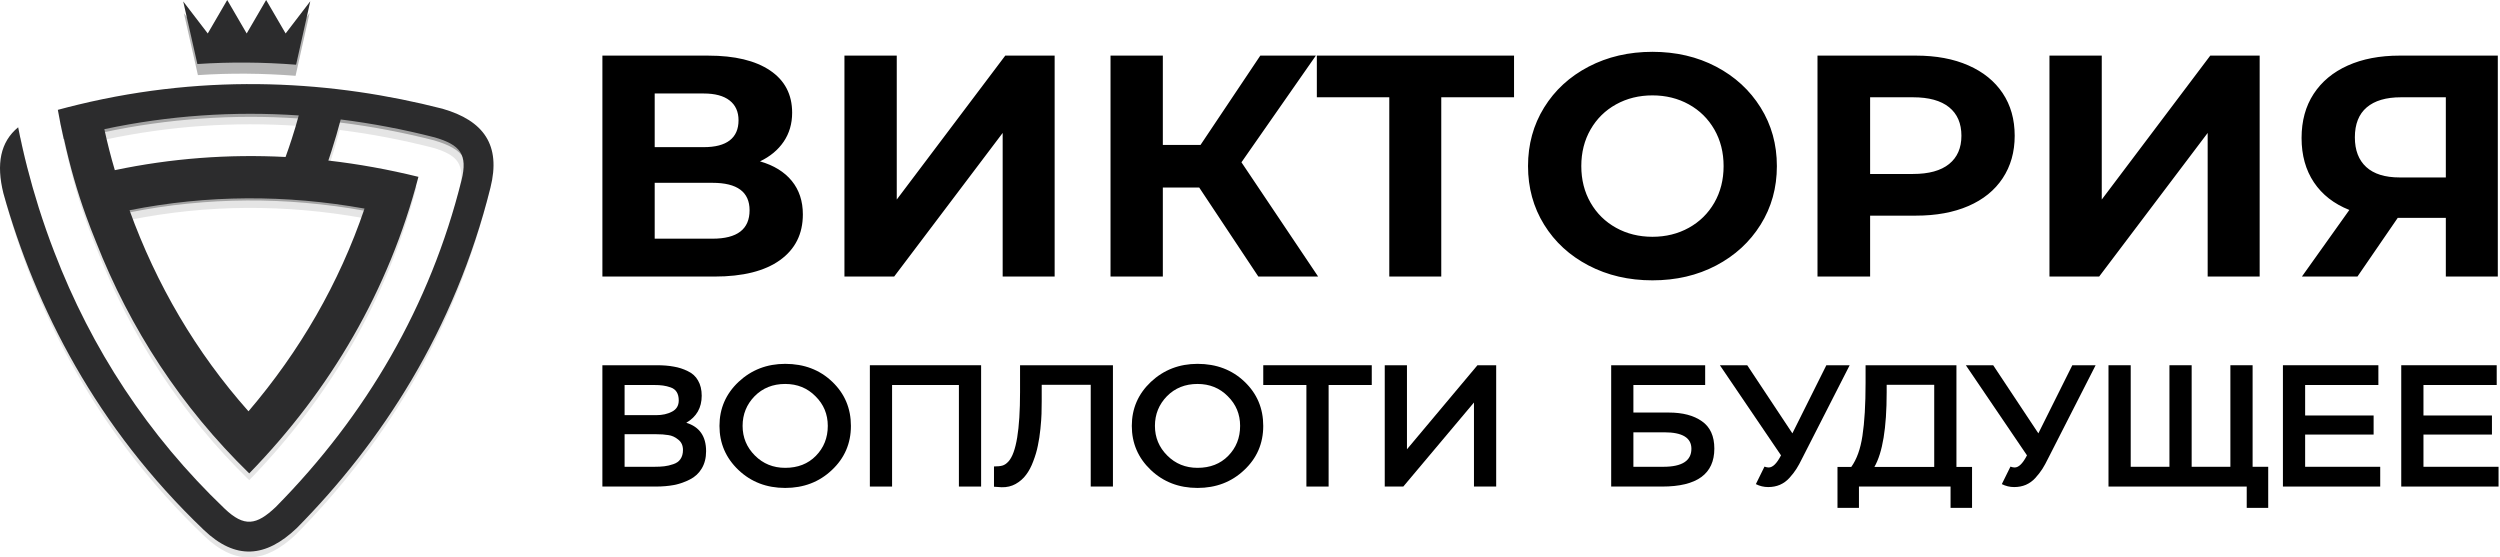
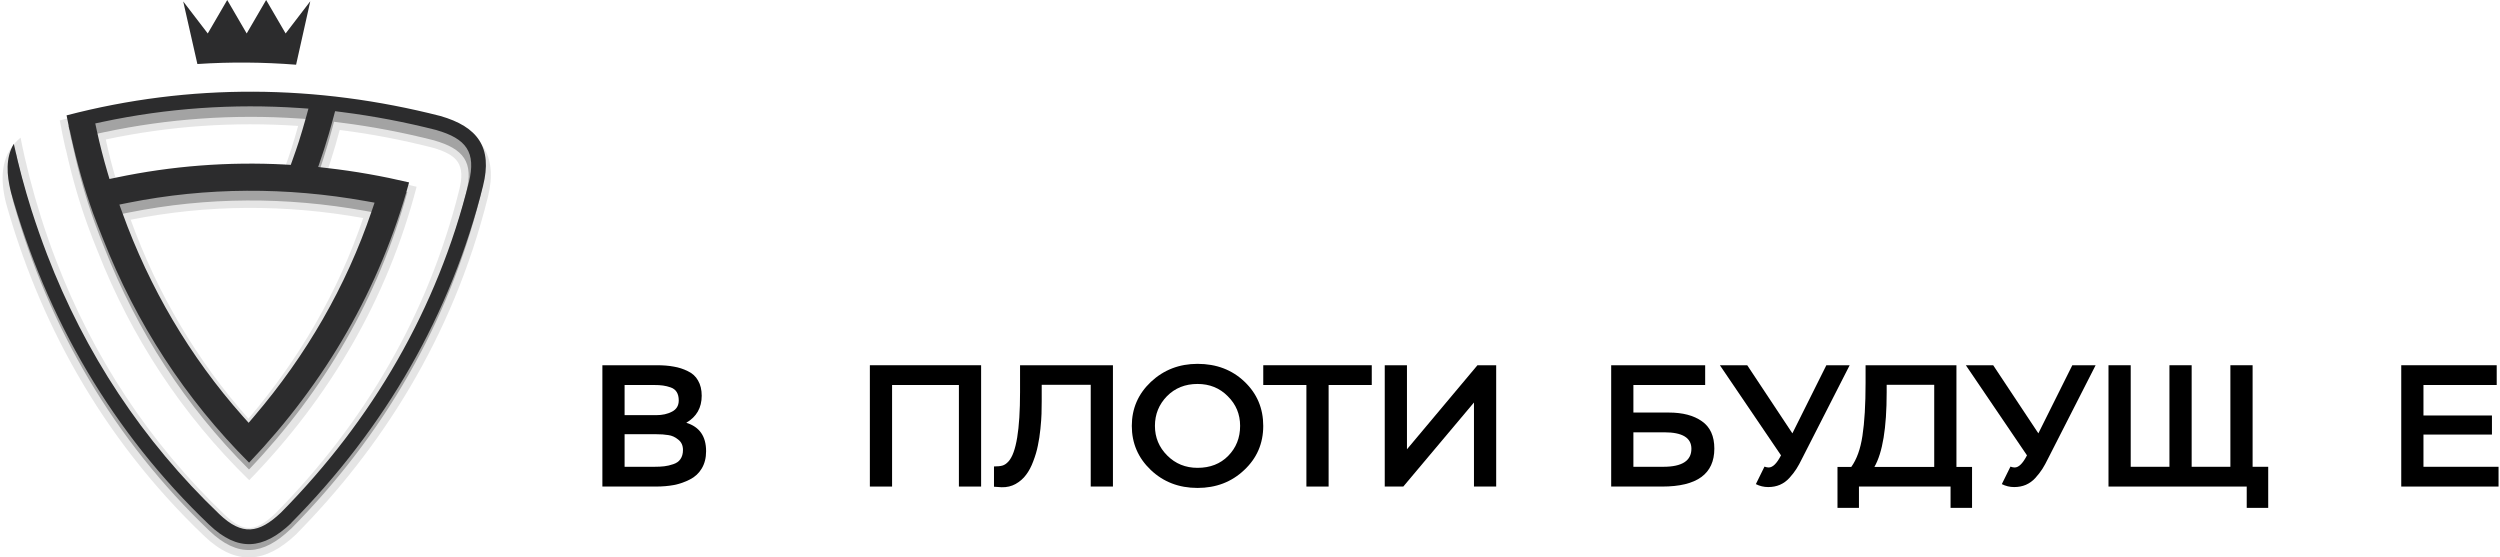
<svg xmlns="http://www.w3.org/2000/svg" width="148" height="33" viewBox="0 0 148 33" fill="none">
  <path fill-rule="evenodd" clip-rule="evenodd" d="M17.531 31.628C22.462 26.639 26.782 20.074 28.88 11.683C29.5 9.195 28.493 7.759 26.067 7.061C19.729 5.44 12.467 4.957 4.752 6.818C4.35 6.914 3.946 7.017 3.541 7.128C3.638 7.682 3.754 8.254 3.887 8.837L3.898 8.834C4.253 10.452 4.675 11.915 5.192 13.345C5.373 13.849 5.568 14.35 5.775 14.857C7.775 19.954 10.762 24.535 14.754 28.427C19.534 23.512 22.938 17.677 24.664 11.056C22.912 10.622 21.151 10.303 19.387 10.1C19.446 9.925 19.505 9.743 19.564 9.561C19.765 8.937 19.948 8.318 20.11 7.694C21.948 7.926 23.783 8.274 25.606 8.74C27.101 9.174 27.568 9.725 27.181 11.267C25.352 18.588 21.608 25.022 16.302 30.394C15.176 31.461 14.461 31.587 13.309 30.482C8.83 26.206 5.512 21.123 3.334 15.452C3.009 14.614 2.705 13.743 2.427 12.861C1.931 11.29 1.514 9.672 1.218 8.148C0.173 9.01 -0.073 10.303 0.353 12.011C2.241 18.744 5.813 25.737 12.092 31.733C13.953 33.512 15.711 33.363 17.534 31.628H17.531ZM16.878 9.886C13.536 9.713 10.192 9.963 6.877 10.657C6.646 9.881 6.442 9.086 6.262 8.257C10.035 7.454 13.847 7.196 17.649 7.454C17.519 7.929 17.383 8.386 17.242 8.828C17.129 9.174 17.008 9.529 16.878 9.886ZM14.707 24.784C17.714 21.258 20.016 17.287 21.502 12.908C16.919 12.088 12.301 12.096 7.736 13.008C9.311 17.357 11.628 21.32 14.707 24.784Z" fill="#898989" fill-opacity="0.22" />
  <path fill-rule="evenodd" clip-rule="evenodd" d="M17.217 31.317C22.698 25.775 26.562 19.131 28.448 11.578C29.012 9.324 28.14 8.116 25.951 7.489C18.706 5.637 11.296 5.558 4.051 7.451C4.104 7.732 4.16 8.011 4.219 8.289L4.231 8.286L4.332 8.74C4.663 10.253 5.082 11.736 5.608 13.195C5.788 13.7 5.989 14.198 6.187 14.696C8.128 19.623 10.986 24.046 14.741 27.794C19.2 23.114 22.411 17.598 24.113 11.375C22.538 11.003 20.94 10.722 19.332 10.537L18.786 10.476L18.96 9.96C19.019 9.784 19.078 9.605 19.134 9.426C19.329 8.817 19.513 8.201 19.675 7.583L19.773 7.208L20.16 7.257C22.03 7.492 23.886 7.847 25.712 8.313L25.718 8.315L25.723 8.318C27.44 8.817 28.052 9.59 27.605 11.375C25.759 18.767 21.974 25.277 16.611 30.705L16.605 30.71L16.599 30.716C15.305 31.941 14.324 32.079 12.989 30.804C8.504 26.519 5.124 21.384 2.908 15.613C2.577 14.752 2.269 13.878 1.992 12.996C1.59 11.721 1.238 10.423 0.952 9.113C0.461 9.927 0.535 10.942 0.774 11.903C2.872 19.377 6.74 26.021 12.392 31.42C14.076 33.029 15.565 32.885 17.208 31.32L17.217 31.317ZM16.857 10.329C13.538 10.156 10.22 10.408 6.97 11.091L6.565 11.176L6.45 10.783C6.214 9.98 6.007 9.171 5.827 8.354L5.732 7.92L6.17 7.826C9.946 7.023 13.828 6.753 17.681 7.014L18.221 7.049L18.08 7.568C17.953 8.034 17.814 8.5 17.666 8.96C17.551 9.321 17.427 9.678 17.3 10.033L17.187 10.341L16.857 10.323V10.329ZM14.375 25.077C11.26 21.572 8.911 17.554 7.322 13.157L7.148 12.677L7.653 12.577C12.268 11.654 16.954 11.645 21.584 12.477L22.092 12.568L21.927 13.052C20.423 17.477 18.089 21.507 15.048 25.071L14.714 25.461L14.375 25.077Z" fill="black" fill-opacity="0.29" />
-   <path fill-rule="evenodd" clip-rule="evenodd" d="M18.328 0.774L17.498 4.488C15.575 4.338 13.645 4.318 11.716 4.447L10.886 0.78L12.325 2.656L13.465 0.695L14.606 2.656L15.746 0.698L16.887 2.656L18.328 0.774Z" fill="black" fill-opacity="0.29" />
-   <path fill-rule="evenodd" clip-rule="evenodd" d="M17.565 31.266C22.549 26.225 26.916 19.59 29.035 11.108C29.664 8.593 28.645 7.142 26.192 6.436C19.787 4.797 12.447 4.308 4.647 6.19C4.239 6.289 3.831 6.392 3.424 6.503C3.521 7.063 3.639 7.64 3.775 8.23L3.787 8.227C4.145 9.862 4.573 11.342 5.093 12.784C5.276 13.291 5.471 13.798 5.681 14.311C7.702 19.464 10.722 24.095 14.755 28.025C19.588 23.057 23.028 17.16 24.771 10.469C22.998 10.032 21.22 9.71 19.438 9.505C19.497 9.326 19.559 9.144 19.618 8.959C19.822 8.329 20.005 7.702 20.171 7.072C22.029 7.306 23.882 7.658 25.725 8.13C27.235 8.57 27.708 9.126 27.318 10.686C25.471 18.083 21.686 24.587 16.321 30.018C15.183 31.096 14.462 31.222 13.295 30.109C8.769 25.786 5.412 20.651 3.214 14.918C2.886 14.071 2.579 13.192 2.295 12.298C1.793 10.709 1.373 9.074 1.075 7.535C0.017 8.405 -0.228 9.713 0.2 11.439C2.109 18.241 5.719 25.311 12.066 31.372C13.948 33.169 15.724 33.019 17.565 31.266ZM16.906 9.293C13.528 9.118 10.148 9.37 6.798 10.073C6.564 9.288 6.361 8.487 6.177 7.646C9.992 6.834 13.842 6.574 17.686 6.834C17.556 7.315 17.417 7.778 17.272 8.224C17.16 8.575 17.036 8.93 16.906 9.293ZM14.71 24.349C17.751 20.785 20.076 16.773 21.58 12.348C16.947 11.518 12.282 11.527 7.667 12.447C9.259 16.84 11.599 20.847 14.71 24.349Z" fill="#2C2C2D" />
  <path fill-rule="evenodd" clip-rule="evenodd" d="M17.245 30.951C22.785 25.35 26.692 18.632 28.597 11C29.168 8.723 28.284 7.504 26.074 6.868C18.752 4.995 11.262 4.916 3.941 6.83C3.994 7.114 4.053 7.395 4.112 7.677L4.124 7.674L4.224 8.134C4.561 9.664 4.984 11.161 5.515 12.636C5.699 13.146 5.903 13.647 6.101 14.151C8.062 19.131 10.952 23.6 14.746 27.39C19.252 22.659 22.499 17.085 24.218 10.798C22.626 10.423 21.013 10.136 19.388 9.951L18.835 9.886L19.012 9.365C19.071 9.186 19.131 9.007 19.19 8.825C19.388 8.21 19.571 7.589 19.736 6.961L19.837 6.583L20.23 6.633C22.121 6.871 23.994 7.231 25.84 7.7L25.846 7.703L25.852 7.706C27.587 8.21 28.204 8.993 27.755 10.798C25.891 18.269 22.064 24.846 16.643 30.335L16.637 30.341L16.631 30.347C15.322 31.587 14.332 31.725 12.982 30.435C8.447 26.103 5.031 20.913 2.794 15.083C2.46 14.21 2.15 13.33 1.866 12.439C1.459 11.15 1.104 9.837 0.818 8.515C0.321 9.338 0.398 10.364 0.637 11.334C2.756 18.887 6.668 25.602 12.379 31.059C14.084 32.686 15.588 32.539 17.248 30.96L17.245 30.951ZM16.882 9.74C13.528 9.564 10.175 9.819 6.889 10.511L6.482 10.596L6.363 10.2C6.124 9.388 5.914 8.57 5.734 7.744L5.64 7.307L6.08 7.213C9.894 6.402 13.821 6.129 17.712 6.393L18.259 6.431L18.114 6.956C17.984 7.427 17.845 7.896 17.698 8.362C17.579 8.726 17.455 9.089 17.325 9.447L17.213 9.76L16.879 9.743L16.882 9.74ZM14.373 24.643C11.227 21.1 8.851 17.038 7.244 12.598L7.067 12.111L7.578 12.008C12.243 11.076 16.98 11.068 21.66 11.906L22.174 11.997L22.008 12.486C20.49 16.962 18.129 21.033 15.056 24.635L14.719 25.03L14.373 24.643Z" fill="#2C2C2D" />
  <path fill-rule="evenodd" clip-rule="evenodd" d="M18.368 0.079L17.529 3.831C15.585 3.678 13.635 3.661 11.685 3.79L10.846 0.085L12.299 1.981L13.452 0L14.604 1.981L15.756 0L16.909 1.981L18.365 0.079H18.368Z" fill="#2C2C2D" />
-   <path d="M44.99 9.552C45.811 9.789 46.439 10.175 46.875 10.711C47.311 11.246 47.529 11.907 47.529 12.692C47.529 13.85 47.077 14.753 46.173 15.401C45.269 16.049 43.977 16.372 42.298 16.372H35.662V3.293H41.932C43.496 3.293 44.715 3.585 45.587 4.171C46.459 4.757 46.895 5.591 46.895 6.675C46.895 7.323 46.728 7.893 46.395 8.385C46.061 8.877 45.593 9.266 44.991 9.553L44.99 9.552ZM38.758 8.711H41.663C42.342 8.711 42.855 8.578 43.201 8.31C43.547 8.042 43.721 7.646 43.721 7.123C43.721 6.613 43.544 6.22 43.191 5.946C42.839 5.672 42.329 5.535 41.663 5.535H38.758V8.711ZM42.182 14.13C43.644 14.13 44.375 13.57 44.375 12.448C44.375 11.364 43.644 10.823 42.182 10.823H38.758V14.13H42.182ZM49.991 3.292H53.088V11.813L59.512 3.292H62.435V16.372H59.358V7.87L52.934 16.372H49.991V3.292ZM70.994 11.103H68.84V16.372H65.743V3.292H68.84V8.58H71.071L74.61 3.292H77.899L73.494 9.608L78.033 16.372H74.494L70.994 11.103L70.994 11.103ZM89.631 5.759H85.323V16.372H82.246V5.759H77.957V3.292H89.631V5.759ZM97.825 16.596C96.427 16.596 95.168 16.304 94.046 15.718C92.924 15.133 92.046 14.326 91.411 13.298C90.776 12.271 90.459 11.115 90.459 9.832C90.459 8.549 90.776 7.394 91.411 6.366C92.046 5.338 92.924 4.532 94.046 3.946C95.168 3.361 96.427 3.068 97.825 3.068C99.222 3.068 100.479 3.361 101.595 3.946C102.71 4.532 103.588 5.338 104.229 6.366C104.871 7.394 105.191 8.549 105.191 9.832C105.191 11.116 104.871 12.271 104.229 13.298C103.588 14.326 102.71 15.133 101.595 15.718C100.479 16.304 99.222 16.596 97.825 16.596ZM97.825 14.018C98.62 14.018 99.338 13.84 99.979 13.485C100.62 13.13 101.123 12.635 101.489 12C101.854 11.364 102.037 10.642 102.037 9.832C102.037 9.023 101.854 8.3 101.489 7.665C101.123 7.03 100.62 6.534 99.979 6.179C99.338 5.824 98.62 5.647 97.825 5.647C97.03 5.647 96.312 5.824 95.671 6.179C95.029 6.534 94.526 7.03 94.161 7.665C93.796 8.3 93.613 9.023 93.613 9.832C93.613 10.642 93.796 11.364 94.161 12C94.526 12.635 95.03 13.13 95.671 13.485C96.312 13.84 97.03 14.018 97.825 14.018ZM113.423 3.292C114.616 3.292 115.651 3.485 116.529 3.872C117.408 4.258 118.084 4.806 118.558 5.516C119.033 6.226 119.27 7.067 119.27 8.038C119.27 8.998 119.033 9.835 118.558 10.552C118.084 11.268 117.407 11.816 116.529 12.196C115.651 12.576 114.616 12.766 113.423 12.766H110.711V16.372H107.596V3.292H113.423ZM113.25 10.299C114.186 10.299 114.898 10.104 115.385 9.711C115.872 9.318 116.116 8.761 116.116 8.038C116.116 7.303 115.872 6.74 115.385 6.347C114.898 5.955 114.186 5.759 113.25 5.759H110.711V10.299H113.25V10.299ZM121.328 3.292H124.424V11.813L130.848 3.292H133.772V16.372H130.694V7.87L124.27 16.372H121.328V3.292H121.328ZM147.87 3.292V16.372H144.793V12.896H141.947L139.561 16.372H136.273L139.081 12.43C138.17 12.068 137.471 11.523 136.984 10.795C136.497 10.066 136.253 9.191 136.253 8.169C136.253 7.16 136.49 6.291 136.965 5.563C137.439 4.834 138.113 4.273 138.984 3.881C139.856 3.489 140.882 3.292 142.062 3.292H147.87ZM142.139 5.759C141.254 5.759 140.578 5.958 140.11 6.357C139.642 6.755 139.408 7.347 139.408 8.132C139.408 8.892 139.632 9.477 140.081 9.888C140.53 10.299 141.19 10.505 142.062 10.505H144.793V5.759H142.139V5.759Z" fill="black" />
  <path d="M38.824 28.804H35.661V21.622H38.889C39.266 21.622 39.599 21.649 39.889 21.704C40.179 21.752 40.454 21.841 40.715 21.971C40.983 22.094 41.186 22.279 41.323 22.525C41.468 22.771 41.541 23.072 41.541 23.428C41.541 24.139 41.236 24.673 40.628 25.028C41.41 25.268 41.801 25.828 41.801 26.711C41.801 27.107 41.715 27.449 41.541 27.737C41.374 28.017 41.142 28.233 40.845 28.383C40.555 28.534 40.244 28.643 39.91 28.711C39.577 28.773 39.215 28.804 38.824 28.804ZM38.824 25.705H36.976V27.634H38.737C38.969 27.634 39.168 27.624 39.334 27.603C39.501 27.583 39.675 27.542 39.856 27.48C40.044 27.419 40.186 27.32 40.28 27.183C40.381 27.039 40.432 26.858 40.432 26.639C40.432 26.372 40.338 26.167 40.15 26.023C39.968 25.873 39.773 25.784 39.563 25.757C39.36 25.722 39.114 25.705 38.824 25.705ZM38.715 22.792H36.976V24.577H38.856C39.211 24.577 39.519 24.508 39.78 24.372C40.048 24.235 40.182 24.012 40.182 23.705C40.182 23.506 40.142 23.342 40.063 23.212C39.983 23.082 39.863 22.99 39.704 22.935C39.552 22.881 39.4 22.843 39.248 22.823C39.103 22.802 38.925 22.792 38.715 22.792Z" fill="black" />
-   <path d="M43.712 27.819C42.966 27.107 42.593 26.239 42.593 25.213C42.593 24.187 42.969 23.318 43.723 22.607C44.484 21.896 45.404 21.54 46.483 21.54C47.599 21.54 48.527 21.892 49.266 22.597C50.005 23.301 50.374 24.173 50.374 25.213C50.374 26.253 49.997 27.125 49.244 27.829C48.498 28.534 47.578 28.886 46.483 28.886C45.382 28.886 44.458 28.53 43.712 27.819ZM44.669 23.459C44.198 23.944 43.962 24.529 43.962 25.213C43.962 25.897 44.205 26.482 44.69 26.967C45.176 27.453 45.773 27.696 46.483 27.696C47.23 27.696 47.835 27.46 48.298 26.988C48.769 26.509 49.005 25.917 49.005 25.213C49.005 24.522 48.762 23.937 48.277 23.459C47.798 22.973 47.201 22.73 46.483 22.73C45.752 22.73 45.147 22.973 44.669 23.459Z" fill="black" />
  <path d="M58.082 28.804H56.767V22.792H52.811V28.804H51.496V21.622H58.082V28.804Z" fill="black" />
  <path d="M65.886 28.804H64.571V22.781H61.669V23.756C61.669 24.016 61.666 24.262 61.658 24.495C61.651 24.727 61.63 25.025 61.593 25.387C61.557 25.75 61.506 26.081 61.441 26.383C61.383 26.677 61.293 26.984 61.169 27.306C61.053 27.62 60.912 27.887 60.746 28.106C60.586 28.325 60.38 28.506 60.126 28.65C59.88 28.787 59.605 28.852 59.3 28.845L58.844 28.814V27.614C59.061 27.614 59.228 27.596 59.344 27.562C59.467 27.528 59.59 27.443 59.713 27.306C60.162 26.793 60.387 25.428 60.387 23.212V21.622H65.886V28.804Z" fill="black" />
  <path d="M68.123 27.819C67.376 27.107 67.003 26.239 67.003 25.213C67.003 24.187 67.38 23.318 68.133 22.607C68.894 21.896 69.814 21.54 70.894 21.54C72.01 21.54 72.937 21.892 73.676 22.597C74.415 23.301 74.784 24.173 74.784 25.213C74.784 26.253 74.408 27.125 73.654 27.829C72.908 28.534 71.988 28.886 70.894 28.886C69.793 28.886 68.869 28.53 68.123 27.819ZM69.079 23.459C68.608 23.944 68.372 24.529 68.372 25.213C68.372 25.897 68.615 26.482 69.101 26.967C69.586 27.453 70.184 27.696 70.894 27.696C71.64 27.696 72.245 27.46 72.709 26.988C73.18 26.509 73.415 25.917 73.415 25.213C73.415 24.522 73.172 23.937 72.687 23.459C72.209 22.973 71.611 22.73 70.894 22.73C70.162 22.73 69.557 22.973 69.079 23.459Z" fill="black" />
  <path d="M77.339 22.792H74.785V21.622H81.208V22.792H78.654V28.804H77.339V22.792Z" fill="black" />
  <path d="M87.259 23.828L83.075 28.804H81.977V21.622H83.292V26.598L87.465 21.622H88.574V28.804H87.259V23.828Z" fill="black" />
  <path d="M95.382 21.622H100.946V22.792H96.697V24.423H98.794C99.613 24.423 100.265 24.594 100.75 24.936C101.243 25.278 101.489 25.818 101.489 26.557C101.489 28.055 100.46 28.804 98.403 28.804H95.382V21.622ZM98.533 25.593H96.697V27.634H98.468C99.576 27.634 100.131 27.278 100.131 26.567C100.131 25.917 99.598 25.593 98.533 25.593Z" fill="black" />
  <path d="M103.947 28.66L104.457 27.624C104.552 27.658 104.635 27.675 104.707 27.675C104.946 27.675 105.189 27.436 105.436 26.957L101.817 21.622H103.436L106.109 25.654L108.12 21.622H109.5L106.685 27.142C106.569 27.381 106.457 27.586 106.348 27.757C106.24 27.928 106.102 28.106 105.935 28.291C105.776 28.468 105.588 28.605 105.37 28.701C105.16 28.79 104.928 28.834 104.675 28.834C104.421 28.834 104.178 28.776 103.947 28.66Z" fill="black" />
  <path d="M110.05 30.066H108.779V27.644H109.594C109.92 27.193 110.141 26.577 110.257 25.798C110.38 24.997 110.442 23.954 110.442 22.669V21.622H115.821V27.644H116.745V30.066H115.473V28.804H110.05V30.066ZM114.506 22.781H111.691V23.233C111.691 25.333 111.449 26.803 110.963 27.644H114.506V22.781Z" fill="black" />
  <path d="M118.508 28.66L119.019 27.624C119.113 27.658 119.196 27.675 119.269 27.675C119.508 27.675 119.75 27.436 119.997 26.957L116.378 21.622H117.997L120.671 25.654L122.681 21.622H124.061L121.247 27.142C121.131 27.381 121.018 27.586 120.91 27.757C120.801 27.928 120.663 28.106 120.497 28.291C120.337 28.468 120.149 28.605 119.932 28.701C119.722 28.79 119.49 28.834 119.236 28.834C118.982 28.834 118.74 28.776 118.508 28.66Z" fill="black" />
  <path d="M133.006 28.804H124.823V21.622H126.138V27.634H128.431V21.622H129.746V27.634H132.039V21.622H133.354V27.634H134.278V30.066H133.006V28.804Z" fill="black" />
-   <path d="M140.909 28.804H135.149V21.622H140.8V22.792H136.464V24.597H140.518V25.726H136.464V27.634H140.909V28.804Z" fill="black" />
  <path d="M147.914 28.804H142.154V21.622H147.805V22.792H143.469V24.597H147.523V25.726H143.469V27.634H147.914V28.804Z" fill="black" />
</svg>